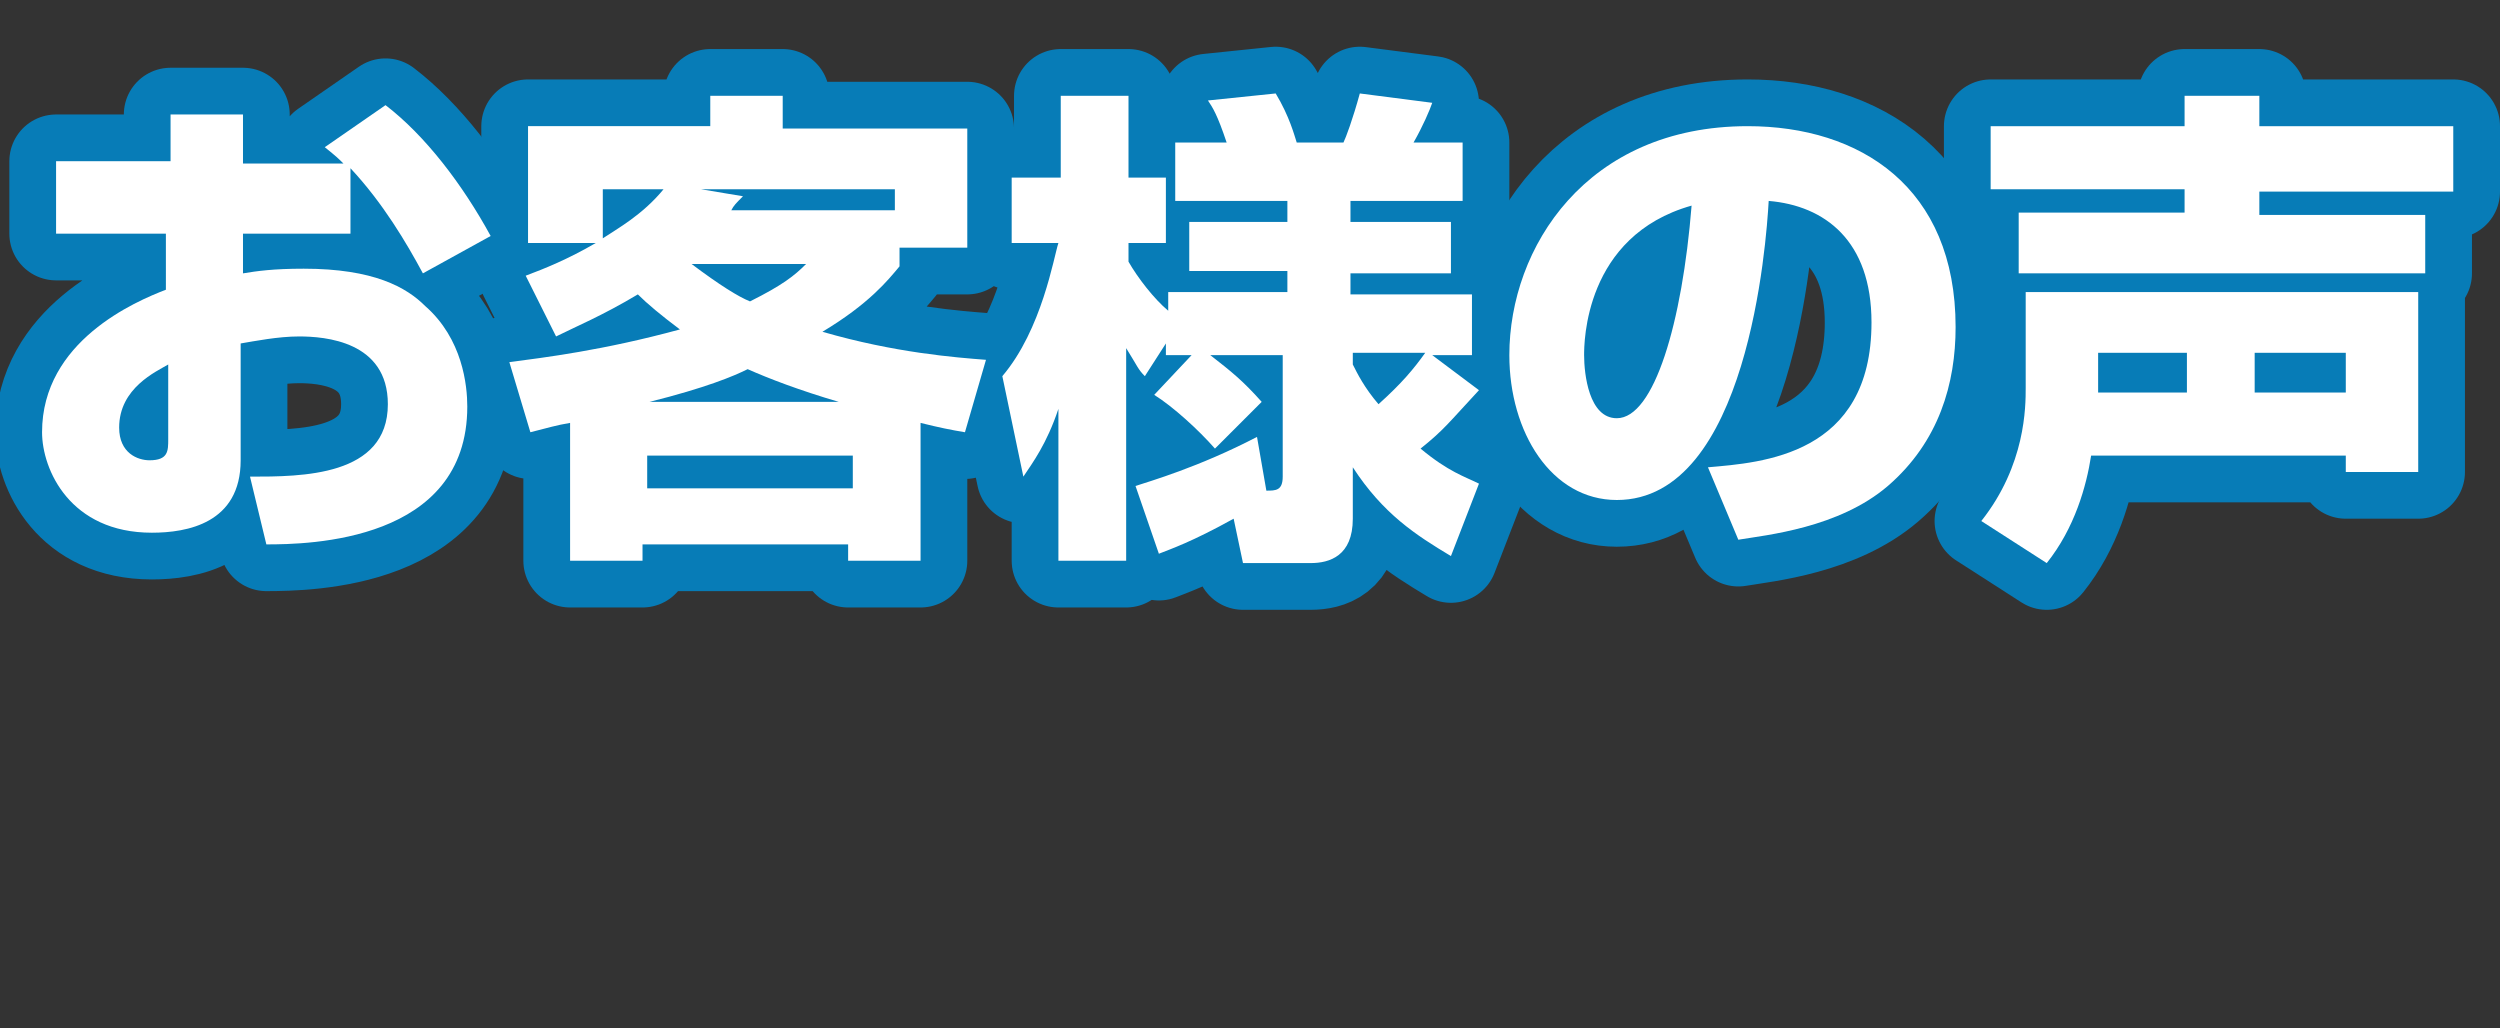
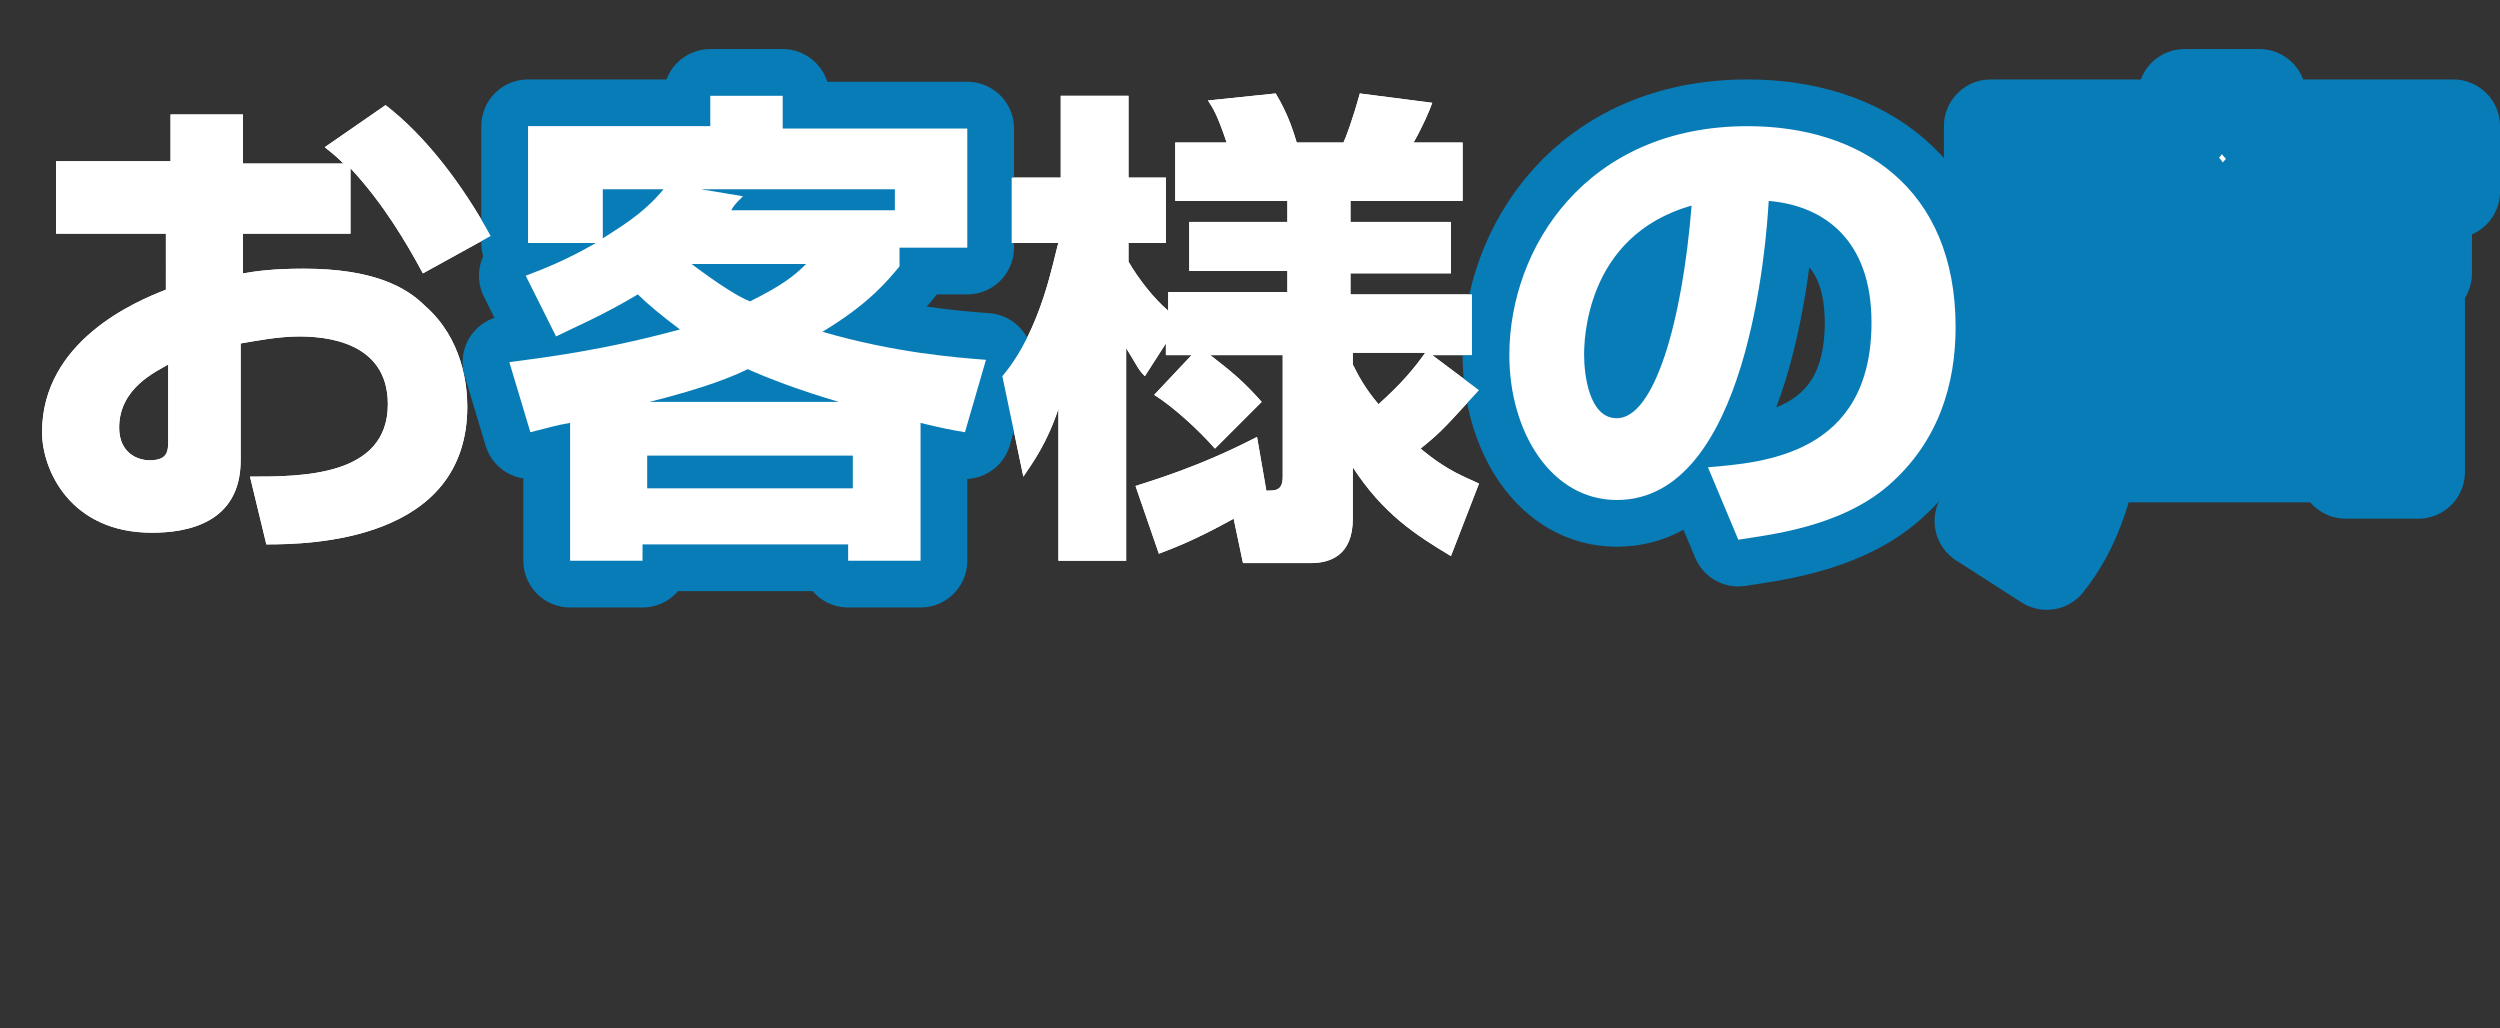
<svg xmlns="http://www.w3.org/2000/svg" version="1.1" id="レイヤー_1" x="0px" y="0px" width="107px" height="44px" viewBox="0 0 107 44" style="enable-background:new 0 0 107 44;" xml:space="preserve">
  <rect x="0" y="0" width="107" height="44" fill="#333333" stroke="none" />
  <style type="text/css">
	.st0{fill:#FFFFFF;}
	.st1{fill:none;stroke:#077CB7;stroke-width:4;stroke-linejoin:round;}
</style>
  <g>
    <g>
      <path class="st0" d="M16.5,4.5c1.7,1.3,3.3,3.4,4.5,5.6l-2.9,1.6c-0.7-1.3-1.7-3-3.1-4.5V10h-4.6v1.7c0.6-0.1,1.3-0.2,2.6-0.2    c3,0,4.4,0.8,5.2,1.6c1.6,1.4,1.8,3.4,1.8,4.3c0,5.8-6.8,5.9-8.6,5.9l-0.7-2.9c2.2,0,5.9,0,5.9-3.1c0-2.7-2.7-2.9-3.8-2.9    c-0.9,0-1.9,0.2-2.5,0.3v5c0,2.7-2.3,3.1-3.8,3.1c-3.5,0-4.7-2.7-4.7-4.3c0-3.9,4-5.6,5.3-6.1V10H2.4V6.9h4.9V4.9h3.1v2.1h4.3    c-0.2-0.2-0.3-0.3-0.8-0.7L16.5,4.5z M7.2,15.6c-0.5,0.3-2.1,1-2.1,2.7c0,1.1,0.8,1.4,1.3,1.4c0.8,0,0.8-0.4,0.8-0.9V15.6z" />
      <path class="st0" d="M22.5,11.8c0.8-0.3,1.8-0.7,3-1.4h-2.9v-5h7.8V4.1h3.1v1.4h7.9v5.1h-2.9v0.8c-0.5,0.6-1.3,1.6-3.3,2.8    c3.1,0.9,5.7,1.1,7,1.2l-0.9,3.1c-0.6-0.1-1.1-0.2-1.9-0.4V24h-3.1v-0.7h-8.8V24h-3.1v-5.9c-0.6,0.1-0.9,0.2-1.7,0.4l-0.9-3    c1.5-0.2,4-0.5,7.3-1.4c-0.8-0.6-1.4-1.1-1.8-1.5c-1.5,0.9-2.7,1.4-3.5,1.8L22.5,11.8z M25.8,8.1v2.1c0.6-0.4,1.7-1,2.6-2.1H25.8z     M27.7,19.5v1.4h8.8v-1.4H27.7z M35.9,17.2c-1.7-0.5-3-1-3.9-1.4c-0.6,0.3-1.8,0.8-4.2,1.4H35.9z M29.6,11.3    c1.2,0.9,2,1.4,2.5,1.6c1.4-0.7,1.9-1.1,2.4-1.6H29.6z M38.3,9V8.1H30l1.8,0.3c-0.3,0.3-0.4,0.4-0.5,0.6H38.3z" />
      <path class="st0" d="M51,15.2h-1.1v-0.5L49,16.1c-0.3-0.3-0.3-0.4-0.8-1.2V24h-2.9v-6.5c-0.5,1.5-1.1,2.3-1.5,2.9l-0.9-4.3    c1.7-2,2.2-5.1,2.4-5.7h-2V7.6h2.1V4.1h2.9v3.5h1.6v2.8h-1.6v0.8c0.4,0.7,1.1,1.6,1.7,2.1v-0.8h5.1v-0.9h-4.2V9.5h4.2V8.6h-4.8    V6.1h2.2c-0.4-1.2-0.6-1.5-0.8-1.8L54.6,4c0.6,1,0.8,1.8,0.9,2.1h2c0.1-0.2,0.4-1,0.7-2.1l3.1,0.4c-0.1,0.3-0.4,1-0.8,1.7h2.1v2.5    h-4.8v0.9h4.3v2.2h-4.3v0.9H63v2.6h-1.7l2,1.5c-1.3,1.4-1.5,1.7-2.5,2.5c1.2,1,1.9,1.2,2.5,1.5l-1.2,3.1c-1.5-0.9-2.9-1.8-4.2-3.8    v2.2c0,1.6-1,1.9-1.8,1.9h-2.9l-0.4-1.9c-1.8,1-2.7,1.3-3.2,1.5l-1-2.9c0.6-0.2,2.7-0.8,5.2-2.1l0.4,2.3c0.4,0,0.7,0,0.7-0.6v-5.2    h-3.1c0.9,0.7,1.4,1.1,2.2,2l-2,2c-0.7-0.8-1.8-1.8-2.6-2.3L51,15.2z M57.9,15.6c0.2,0.4,0.5,1,1.1,1.7c1-0.9,1.5-1.5,2-2.2h-3.1    V15.6z" />
      <path class="st0" d="M73.1,20c2.3-0.2,7-0.5,7-6.2c0-3.5-2-5-4.4-5.2c-0.1,1.8-0.9,12.8-6.5,12.8c-2.8,0-4.6-2.9-4.6-6.2    c0-4.6,3.3-9.8,10.2-9.8c4.8,0,8.9,2.6,8.9,8.6c0,2.4-0.7,4.9-2.9,6.8c-2.1,1.8-5.2,2.1-6.4,2.3L73.1,20z M67.8,15.2    c0,0.8,0.2,2.7,1.4,2.7c1.6,0,2.8-4.1,3.2-9.1C67.8,10.1,67.8,14.7,67.8,15.2z" />
      <path class="st0" d="M89.5,19.5c-0.2,1.3-0.7,3.1-1.9,4.6l-2.8-1.8c1.9-2.4,1.9-4.9,1.9-5.7v-4.1h16.8v7.7h-3.1v-0.7H89.5z     M93.5,4.1h3.2v1.3h8.3v2.8h-8.3v1h7.1v2.5H86.4V9.1h7.1v-1h-8.3V5.4h8.3V4.1z M93.6,16.8v-1.7h-3.8v1.7H93.6z M100.4,16.8v-1.7    h-3.9v1.7H100.4z" />
    </g>
    <g>
-       <path class="st1" d="M16.5,4.5c1.7,1.3,3.3,3.4,4.5,5.6l-2.9,1.6c-0.7-1.3-1.7-3-3.1-4.5V10h-4.6v1.7c0.6-0.1,1.3-0.2,2.6-0.2    c3,0,4.4,0.8,5.2,1.6c1.6,1.4,1.8,3.4,1.8,4.3c0,5.8-6.8,5.9-8.6,5.9l-0.7-2.9c2.2,0,5.9,0,5.9-3.1c0-2.7-2.7-2.9-3.8-2.9    c-0.9,0-1.9,0.2-2.5,0.3v5c0,2.7-2.3,3.1-3.8,3.1c-3.5,0-4.7-2.7-4.7-4.3c0-3.9,4-5.6,5.3-6.1V10H2.4V6.9h4.9V4.9h3.1v2.1h4.3    c-0.2-0.2-0.3-0.3-0.8-0.7L16.5,4.5z M7.2,15.6c-0.5,0.3-2.1,1-2.1,2.7c0,1.1,0.8,1.4,1.3,1.4c0.8,0,0.8-0.4,0.8-0.9V15.6z" />
      <path class="st1" d="M22.5,11.8c0.8-0.3,1.8-0.7,3-1.4h-2.9v-5h7.8V4.1h3.1v1.4h7.9v5.1h-2.9v0.8c-0.5,0.6-1.3,1.6-3.3,2.8    c3.1,0.9,5.7,1.1,7,1.2l-0.9,3.1c-0.6-0.1-1.1-0.2-1.9-0.4V24h-3.1v-0.7h-8.8V24h-3.1v-5.9c-0.6,0.1-0.9,0.2-1.7,0.4l-0.9-3    c1.5-0.2,4-0.5,7.3-1.4c-0.8-0.6-1.4-1.1-1.8-1.5c-1.5,0.9-2.7,1.4-3.5,1.8L22.5,11.8z M25.8,8.1v2.1c0.6-0.4,1.7-1,2.6-2.1H25.8z     M27.7,19.5v1.4h8.8v-1.4H27.7z M35.9,17.2c-1.7-0.5-3-1-3.9-1.4c-0.6,0.3-1.8,0.8-4.2,1.4H35.9z M29.6,11.3    c1.2,0.9,2,1.4,2.5,1.6c1.4-0.7,1.9-1.1,2.4-1.6H29.6z M38.3,9V8.1H30l1.8,0.3c-0.3,0.3-0.4,0.4-0.5,0.6H38.3z" />
-       <path class="st1" d="M51,15.2h-1.1v-0.5L49,16.1c-0.3-0.3-0.3-0.4-0.8-1.2V24h-2.9v-6.5c-0.5,1.5-1.1,2.3-1.5,2.9l-0.9-4.3    c1.7-2,2.2-5.1,2.4-5.7h-2V7.6h2.1V4.1h2.9v3.5h1.6v2.8h-1.6v0.8c0.4,0.7,1.1,1.6,1.7,2.1v-0.8h5.1v-0.9h-4.2V9.5h4.2V8.6h-4.8    V6.1h2.2c-0.4-1.2-0.6-1.5-0.8-1.8L54.6,4c0.6,1,0.8,1.8,0.9,2.1h2c0.1-0.2,0.4-1,0.7-2.1l3.1,0.4c-0.1,0.3-0.4,1-0.8,1.7h2.1v2.5    h-4.8v0.9h4.3v2.2h-4.3v0.9H63v2.6h-1.7l2,1.5c-1.3,1.4-1.5,1.7-2.5,2.5c1.2,1,1.9,1.2,2.5,1.5l-1.2,3.1c-1.5-0.9-2.9-1.8-4.2-3.8    v2.2c0,1.6-1,1.9-1.8,1.9h-2.9l-0.4-1.9c-1.8,1-2.7,1.3-3.2,1.5l-1-2.9c0.6-0.2,2.7-0.8,5.2-2.1l0.4,2.3c0.4,0,0.7,0,0.7-0.6v-5.2    h-3.1c0.9,0.7,1.4,1.1,2.2,2l-2,2c-0.7-0.8-1.8-1.8-2.6-2.3L51,15.2z M57.9,15.6c0.2,0.4,0.5,1,1.1,1.7c1-0.9,1.5-1.5,2-2.2h-3.1    V15.6z" />
      <path class="st1" d="M73.1,20c2.3-0.2,7-0.5,7-6.2c0-3.5-2-5-4.4-5.2c-0.1,1.8-0.9,12.8-6.5,12.8c-2.8,0-4.6-2.9-4.6-6.2    c0-4.6,3.3-9.8,10.2-9.8c4.8,0,8.9,2.6,8.9,8.6c0,2.4-0.7,4.9-2.9,6.8c-2.1,1.8-5.2,2.1-6.4,2.3L73.1,20z M67.8,15.2    c0,0.8,0.2,2.7,1.4,2.7c1.6,0,2.8-4.1,3.2-9.1C67.8,10.1,67.8,14.7,67.8,15.2z" />
      <path class="st1" d="M89.5,19.5c-0.2,1.3-0.7,3.1-1.9,4.6l-2.8-1.8c1.9-2.4,1.9-4.9,1.9-5.7v-4.1h16.8v7.7h-3.1v-0.7H89.5z     M93.5,4.1h3.2v1.3h8.3v2.8h-8.3v1h7.1v2.5H86.4V9.1h7.1v-1h-8.3V5.4h8.3V4.1z M93.6,16.8v-1.7h-3.8v1.7H93.6z M100.4,16.8v-1.7    h-3.9v1.7H100.4z" />
    </g>
    <g>
      <path class="st0" d="M16.5,4.5c1.7,1.3,3.3,3.4,4.5,5.6l-2.9,1.6c-0.7-1.3-1.7-3-3.1-4.5V10h-4.6v1.7c0.6-0.1,1.3-0.2,2.6-0.2    c3,0,4.4,0.8,5.2,1.6c1.6,1.4,1.8,3.4,1.8,4.3c0,5.8-6.8,5.9-8.6,5.9l-0.7-2.9c2.2,0,5.9,0,5.9-3.1c0-2.7-2.7-2.9-3.8-2.9    c-0.9,0-1.9,0.2-2.5,0.3v5c0,2.7-2.3,3.1-3.8,3.1c-3.5,0-4.7-2.7-4.7-4.3c0-3.9,4-5.6,5.3-6.1V10H2.4V6.9h4.9V4.9h3.1v2.1h4.3    c-0.2-0.2-0.3-0.3-0.8-0.7L16.5,4.5z M7.2,15.6c-0.5,0.3-2.1,1-2.1,2.7c0,1.1,0.8,1.4,1.3,1.4c0.8,0,0.8-0.4,0.8-0.9V15.6z" />
      <path class="st0" d="M22.5,11.8c0.8-0.3,1.8-0.7,3-1.4h-2.9v-5h7.8V4.1h3.1v1.4h7.9v5.1h-2.9v0.8c-0.5,0.6-1.3,1.6-3.3,2.8    c3.1,0.9,5.7,1.1,7,1.2l-0.9,3.1c-0.6-0.1-1.1-0.2-1.9-0.4V24h-3.1v-0.7h-8.8V24h-3.1v-5.9c-0.6,0.1-0.9,0.2-1.7,0.4l-0.9-3    c1.5-0.2,4-0.5,7.3-1.4c-0.8-0.6-1.4-1.1-1.8-1.5c-1.5,0.9-2.7,1.4-3.5,1.8L22.5,11.8z M25.8,8.1v2.1c0.6-0.4,1.7-1,2.6-2.1H25.8z     M27.7,19.5v1.4h8.8v-1.4H27.7z M35.9,17.2c-1.7-0.5-3-1-3.9-1.4c-0.6,0.3-1.8,0.8-4.2,1.4H35.9z M29.6,11.3    c1.2,0.9,2,1.4,2.5,1.6c1.4-0.7,1.9-1.1,2.4-1.6H29.6z M38.3,9V8.1H30l1.8,0.3c-0.3,0.3-0.4,0.4-0.5,0.6H38.3z" />
      <path class="st0" d="M51,15.2h-1.1v-0.5L49,16.1c-0.3-0.3-0.3-0.4-0.8-1.2V24h-2.9v-6.5c-0.5,1.5-1.1,2.3-1.5,2.9l-0.9-4.3    c1.7-2,2.2-5.1,2.4-5.7h-2V7.6h2.1V4.1h2.9v3.5h1.6v2.8h-1.6v0.8c0.4,0.7,1.1,1.6,1.7,2.1v-0.8h5.1v-0.9h-4.2V9.5h4.2V8.6h-4.8    V6.1h2.2c-0.4-1.2-0.6-1.5-0.8-1.8L54.6,4c0.6,1,0.8,1.8,0.9,2.1h2c0.1-0.2,0.4-1,0.7-2.1l3.1,0.4c-0.1,0.3-0.4,1-0.8,1.7h2.1v2.5    h-4.8v0.9h4.3v2.2h-4.3v0.9H63v2.6h-1.7l2,1.5c-1.3,1.4-1.5,1.7-2.5,2.5c1.2,1,1.9,1.2,2.5,1.5l-1.2,3.1c-1.5-0.9-2.9-1.8-4.2-3.8    v2.2c0,1.6-1,1.9-1.8,1.9h-2.9l-0.4-1.9c-1.8,1-2.7,1.3-3.2,1.5l-1-2.9c0.6-0.2,2.7-0.8,5.2-2.1l0.4,2.3c0.4,0,0.7,0,0.7-0.6v-5.2    h-3.1c0.9,0.7,1.4,1.1,2.2,2l-2,2c-0.7-0.8-1.8-1.8-2.6-2.3L51,15.2z M57.9,15.6c0.2,0.4,0.5,1,1.1,1.7c1-0.9,1.5-1.5,2-2.2h-3.1    V15.6z" />
      <path class="st0" d="M73.1,20c2.3-0.2,7-0.5,7-6.2c0-3.5-2-5-4.4-5.2c-0.1,1.8-0.9,12.8-6.5,12.8c-2.8,0-4.6-2.9-4.6-6.2    c0-4.6,3.3-9.8,10.2-9.8c4.8,0,8.9,2.6,8.9,8.6c0,2.4-0.7,4.9-2.9,6.8c-2.1,1.8-5.2,2.1-6.4,2.3L73.1,20z M67.8,15.2    c0,0.8,0.2,2.7,1.4,2.7c1.6,0,2.8-4.1,3.2-9.1C67.8,10.1,67.8,14.7,67.8,15.2z" />
-       <path class="st0" d="M89.5,19.5c-0.2,1.3-0.7,3.1-1.9,4.6l-2.8-1.8c1.9-2.4,1.9-4.9,1.9-5.7v-4.1h16.8v7.7h-3.1v-0.7H89.5z     M93.5,4.1h3.2v1.3h8.3v2.8h-8.3v1h7.1v2.5H86.4V9.1h7.1v-1h-8.3V5.4h8.3V4.1z M93.6,16.8v-1.7h-3.8v1.7H93.6z M100.4,16.8v-1.7    h-3.9v1.7H100.4z" />
    </g>
  </g>
</svg>